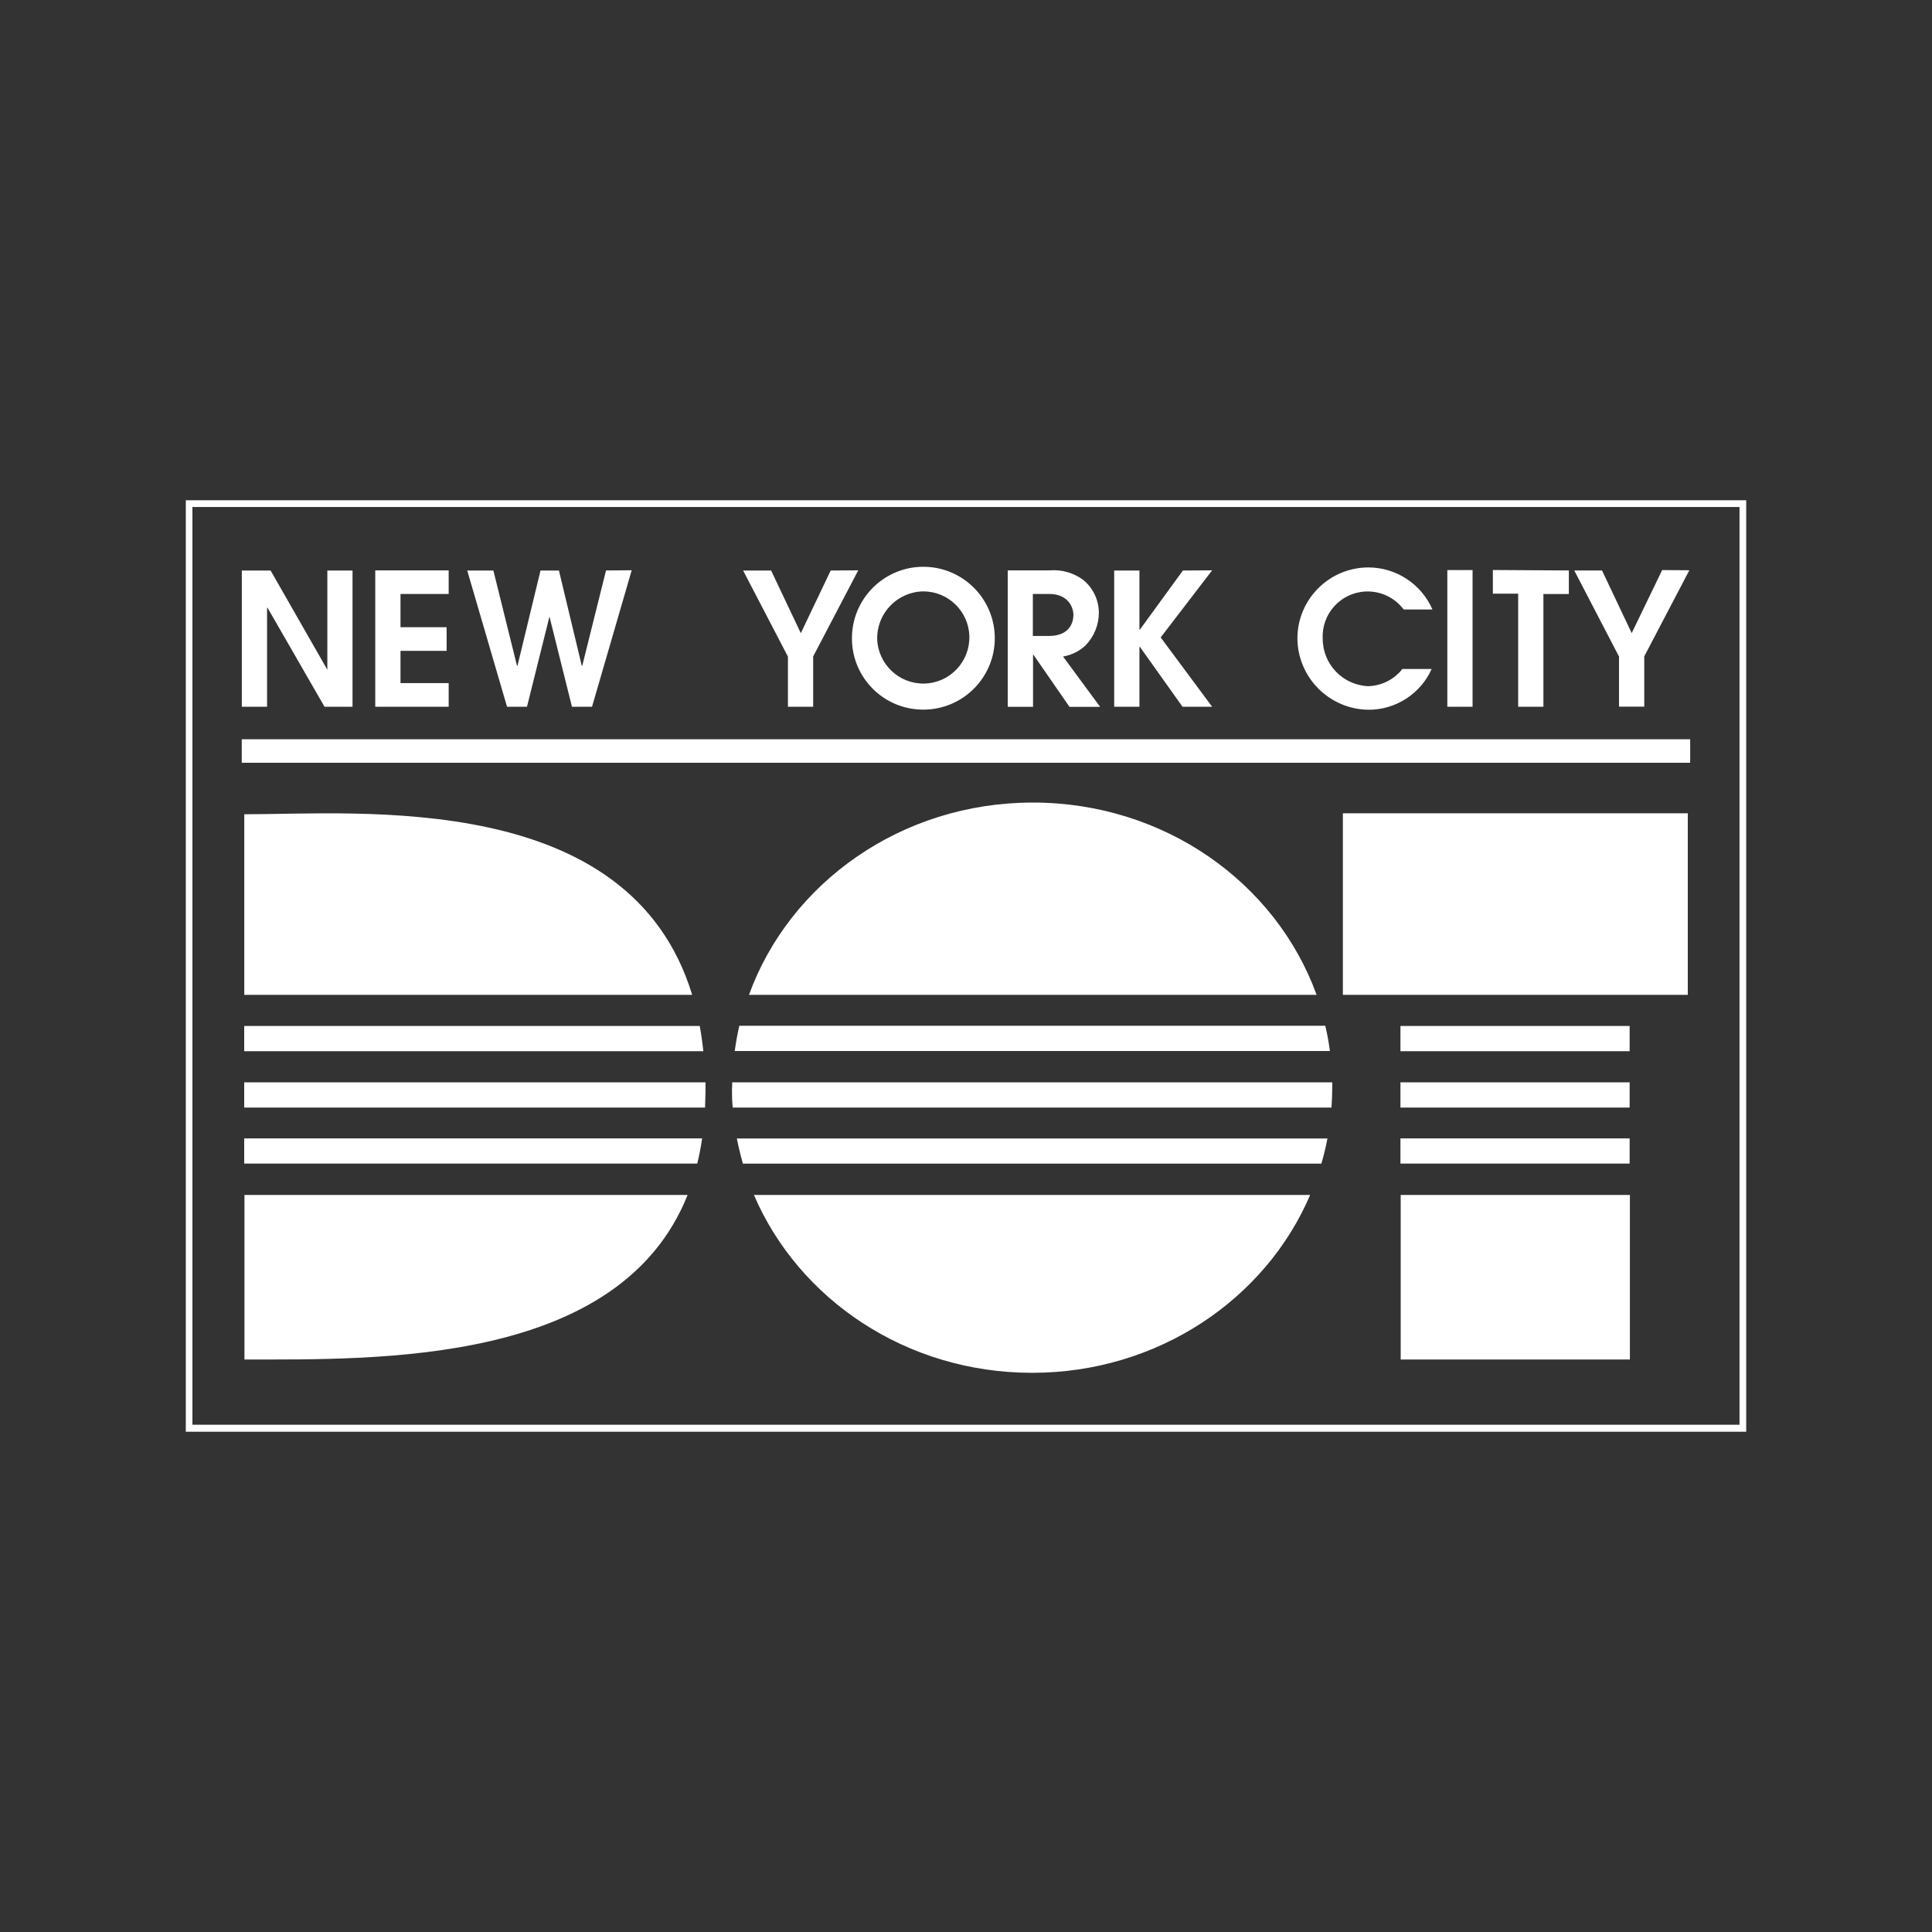
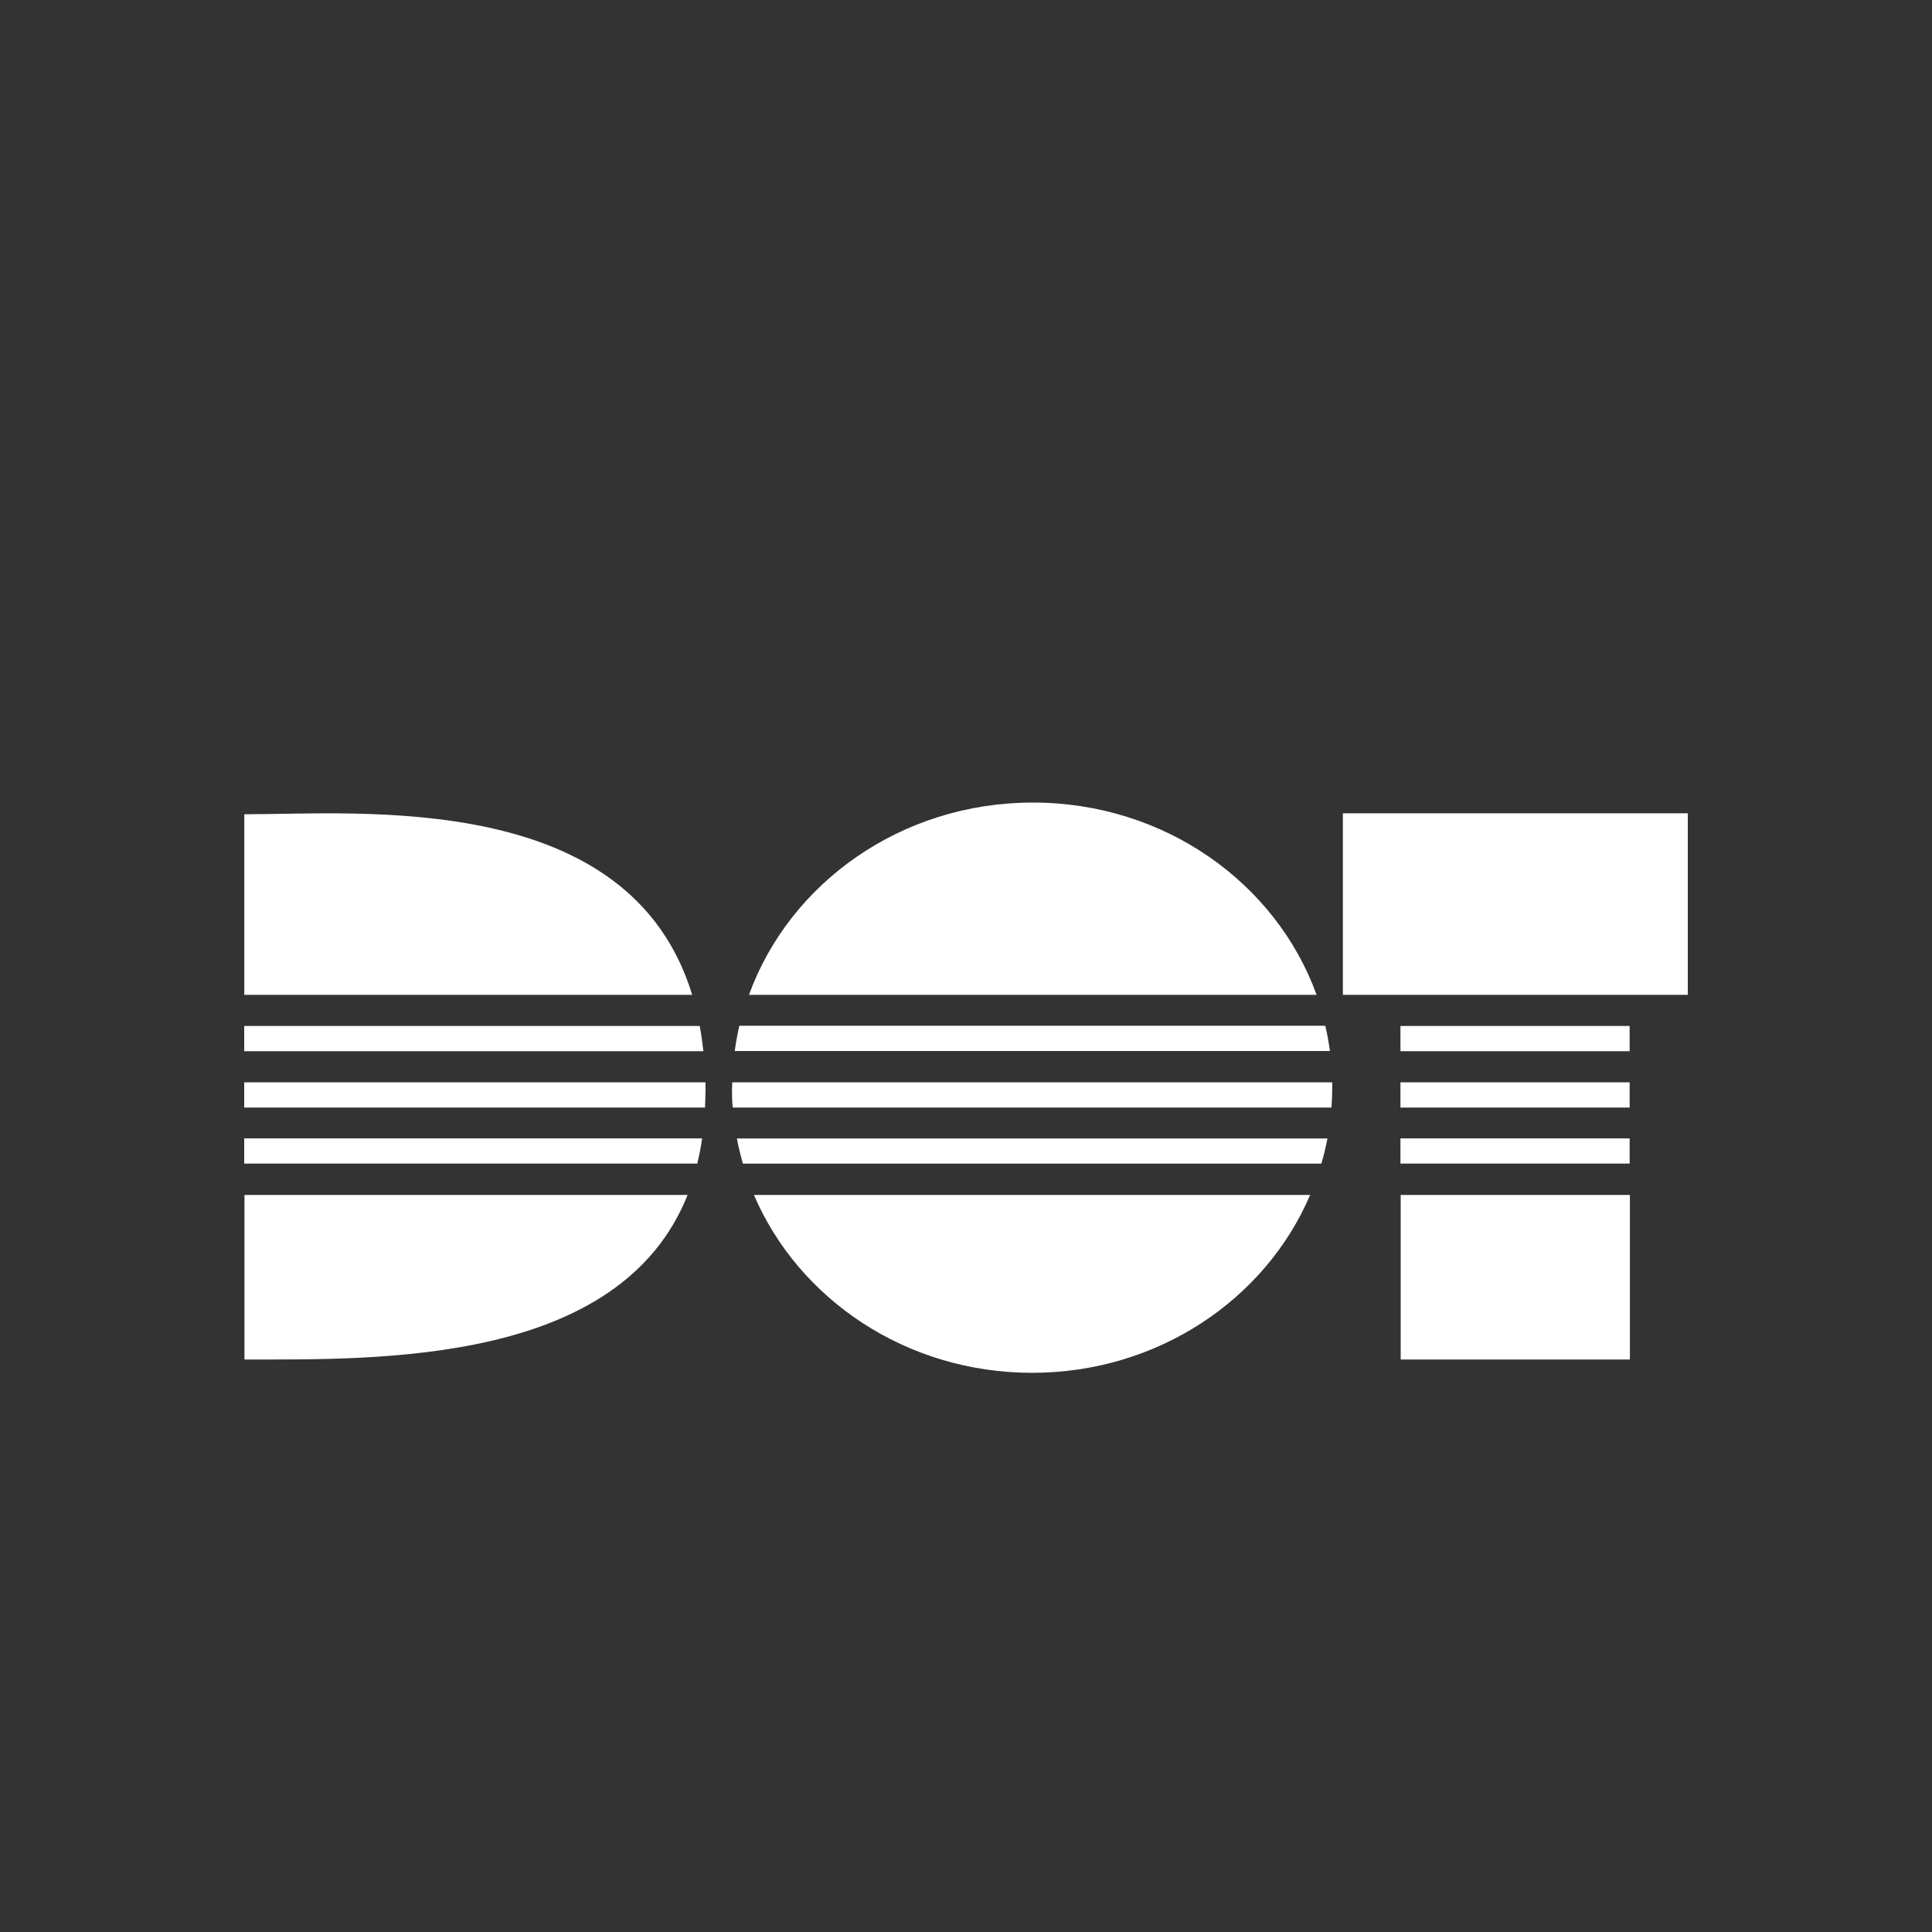
<svg xmlns="http://www.w3.org/2000/svg" id="ab4699c4-206b-473e-b09f-9b649be99725" viewBox="0 0 300 300">
  <rect x="0" y="0" width="300" height="300" fill="#333333" stroke="none" />
  <defs>
    <style>
      .cls-1 {
        fill: #fff;
      }
    </style>
  </defs>
  <g id="a41702d7-071e-4b0c-9e8f-5687a655342f">
-     <path id="adb42888-4b78-4465-8675-5eeddb36d969" class="cls-1" d="M271.15,222.32H28.85V77.68h242.3v144.63ZM29.88,221.23h240.23V78.73H29.88v142.5Z" />
    <path id="a325ee87-d909-4a9b-8052-a06aa2919be4" class="cls-1" d="M37.92,159.31h70.73c.24,1.26.42,2.57.57,3.92H37.92v-3.92ZM109.48,171.98c0-.82.07-1.63.07-2.48v-1.44H37.92v3.92h71.55ZM108.27,180.68c.3-1.25.57-2.56.76-3.91H37.92v3.91h70.35ZM114.8,159.28c-.29,1.28-.53,2.59-.71,3.92h92.42c-.18-1.33-.41-2.63-.72-3.92h-91ZM206.15,176.78h-91.73c.25,1.32.57,2.62.94,3.91h89.82c.38-1.27.69-2.57.94-3.87l.03-.03ZM262.08,154.48v-28.19h-53.56v28.19h53.56ZM113.66,168.9c0,1.03,0,2.06.12,3.08h92.97c.07-1.02.12-2.05.12-3.08v-.84h-93.17c-.01.28-.02.55-.02.84h-.01ZM107.48,154.48c-9.71-31.91-51.48-28.04-69.55-28.04v28.04h69.55ZM117.07,185.55c6.93,16.19,23.64,27.62,43.19,27.62s36.26-11.43,43.18-27.62h-86.36ZM217.5,185.55v25.55h35.59v-25.55h-35.59ZM37.96,185.55v25.55c20.82,0,58.3.84,68.81-25.55H37.96ZM204.44,154.48c-6.3-17.41-23.64-29.86-44.07-29.86s-37.77,12.49-44.07,29.86h88.14ZM217.46,168.06v3.92h35.59v-3.92h-35.59ZM253.05,176.77h-35.59v3.91h35.59v-3.91ZM217.46,159.31v3.92h35.59v-3.92h-35.59Z" />
-     <path id="f928bc10-f578-4562-bc6d-7541a176c0b3" class="cls-1" d="M262.46,118.44H37.54v-3.65h224.91v3.65ZM50.83,88.59v15.41h0l-8.81-15.41h-4.47v21.15h3.92v-15.37h.07l8.85,15.37h4.35v-21.15h-3.9ZM58.27,88.59v21.15h11.4v-3.67h-7.48v-5.01h7.16v-3.67h-7.16v-5.16h7.48v-3.66h-11.4ZM94.1,88.59l-3.69,14.8h-.07l-3.55-14.8h-2.86l-3.58,14.8h-.07l-3.67-14.8h-4.06l6.18,21.15h3.1l3.49-14h0l3.49,14h3.12l6.16-21.19-4.02.03ZM128.99,88.59l-4.64,9.73-4.61-9.73h-4.35l6.96,13.37v7.78h3.92v-7.81l7-13.37-4.28.03ZM136.21,99.21c.13,3.95,3.43,7.05,7.38,6.93s7.05-3.43,6.93-7.38c-.12-3.86-3.29-6.93-7.15-6.93-4.01.06-7.22,3.36-7.16,7.38,0,0,0,0,0,.01M132.29,99.21c-.06-6.12,4.86-11.14,10.98-11.2,6.12-.06,11.14,4.86,11.2,10.98.06,6.12-4.86,11.14-10.98,11.2-.04,0-.07,0-.11,0-6.09.02-11.05-4.89-11.09-10.98M160.38,92.22v6.53h2.51c3.26,0,3.79-2.18,3.79-3.26s-.71-3.26-3.79-3.26h-2.51M156.45,88.57h6.53c1.83-.16,3.66.35,5.16,1.43,1.57,1.25,2.48,3.13,2.49,5.14,0,1.89-.74,3.7-2.05,5.06-.97.92-2.2,1.52-3.51,1.75l5.76,7.81h-4.76l-5.61-8.11h-.05v8.1h-3.93v-21.15M183.68,88.59l-6.68,9.18h-.07v-9.18h-3.92v21.15h3.92v-9.3h.07l6.62,9.3h4.6l-7.99-10.76,7.99-10.42-4.54.03ZM201.46,99.1c.03,6.1,4.95,11.05,11.06,11.11,4.23,0,8.06-2.48,9.79-6.33h-4.55c-1.29,1.64-3.24,2.62-5.32,2.67-3.95-.17-7.06-3.43-7.05-7.39-.19-3.85,2.79-7.13,6.64-7.31,2.32-.11,4.54.93,5.93,2.79h4.47c-1.73-3.97-5.66-6.54-9.99-6.53-6.04.04-10.93,4.91-10.98,10.95M228.66,88.52h-3.92v21.22h3.92v-21.22ZM231.81,88.52v3.66h3.93v17.56h3.92v-17.5h3.95v-3.66l-11.8-.07ZM258.1,88.52l-4.73,9.79-4.61-9.73h-4.31l6.95,13.37v7.78h3.92v-7.81l7-13.37-4.21-.03Z" />
  </g>
</svg>